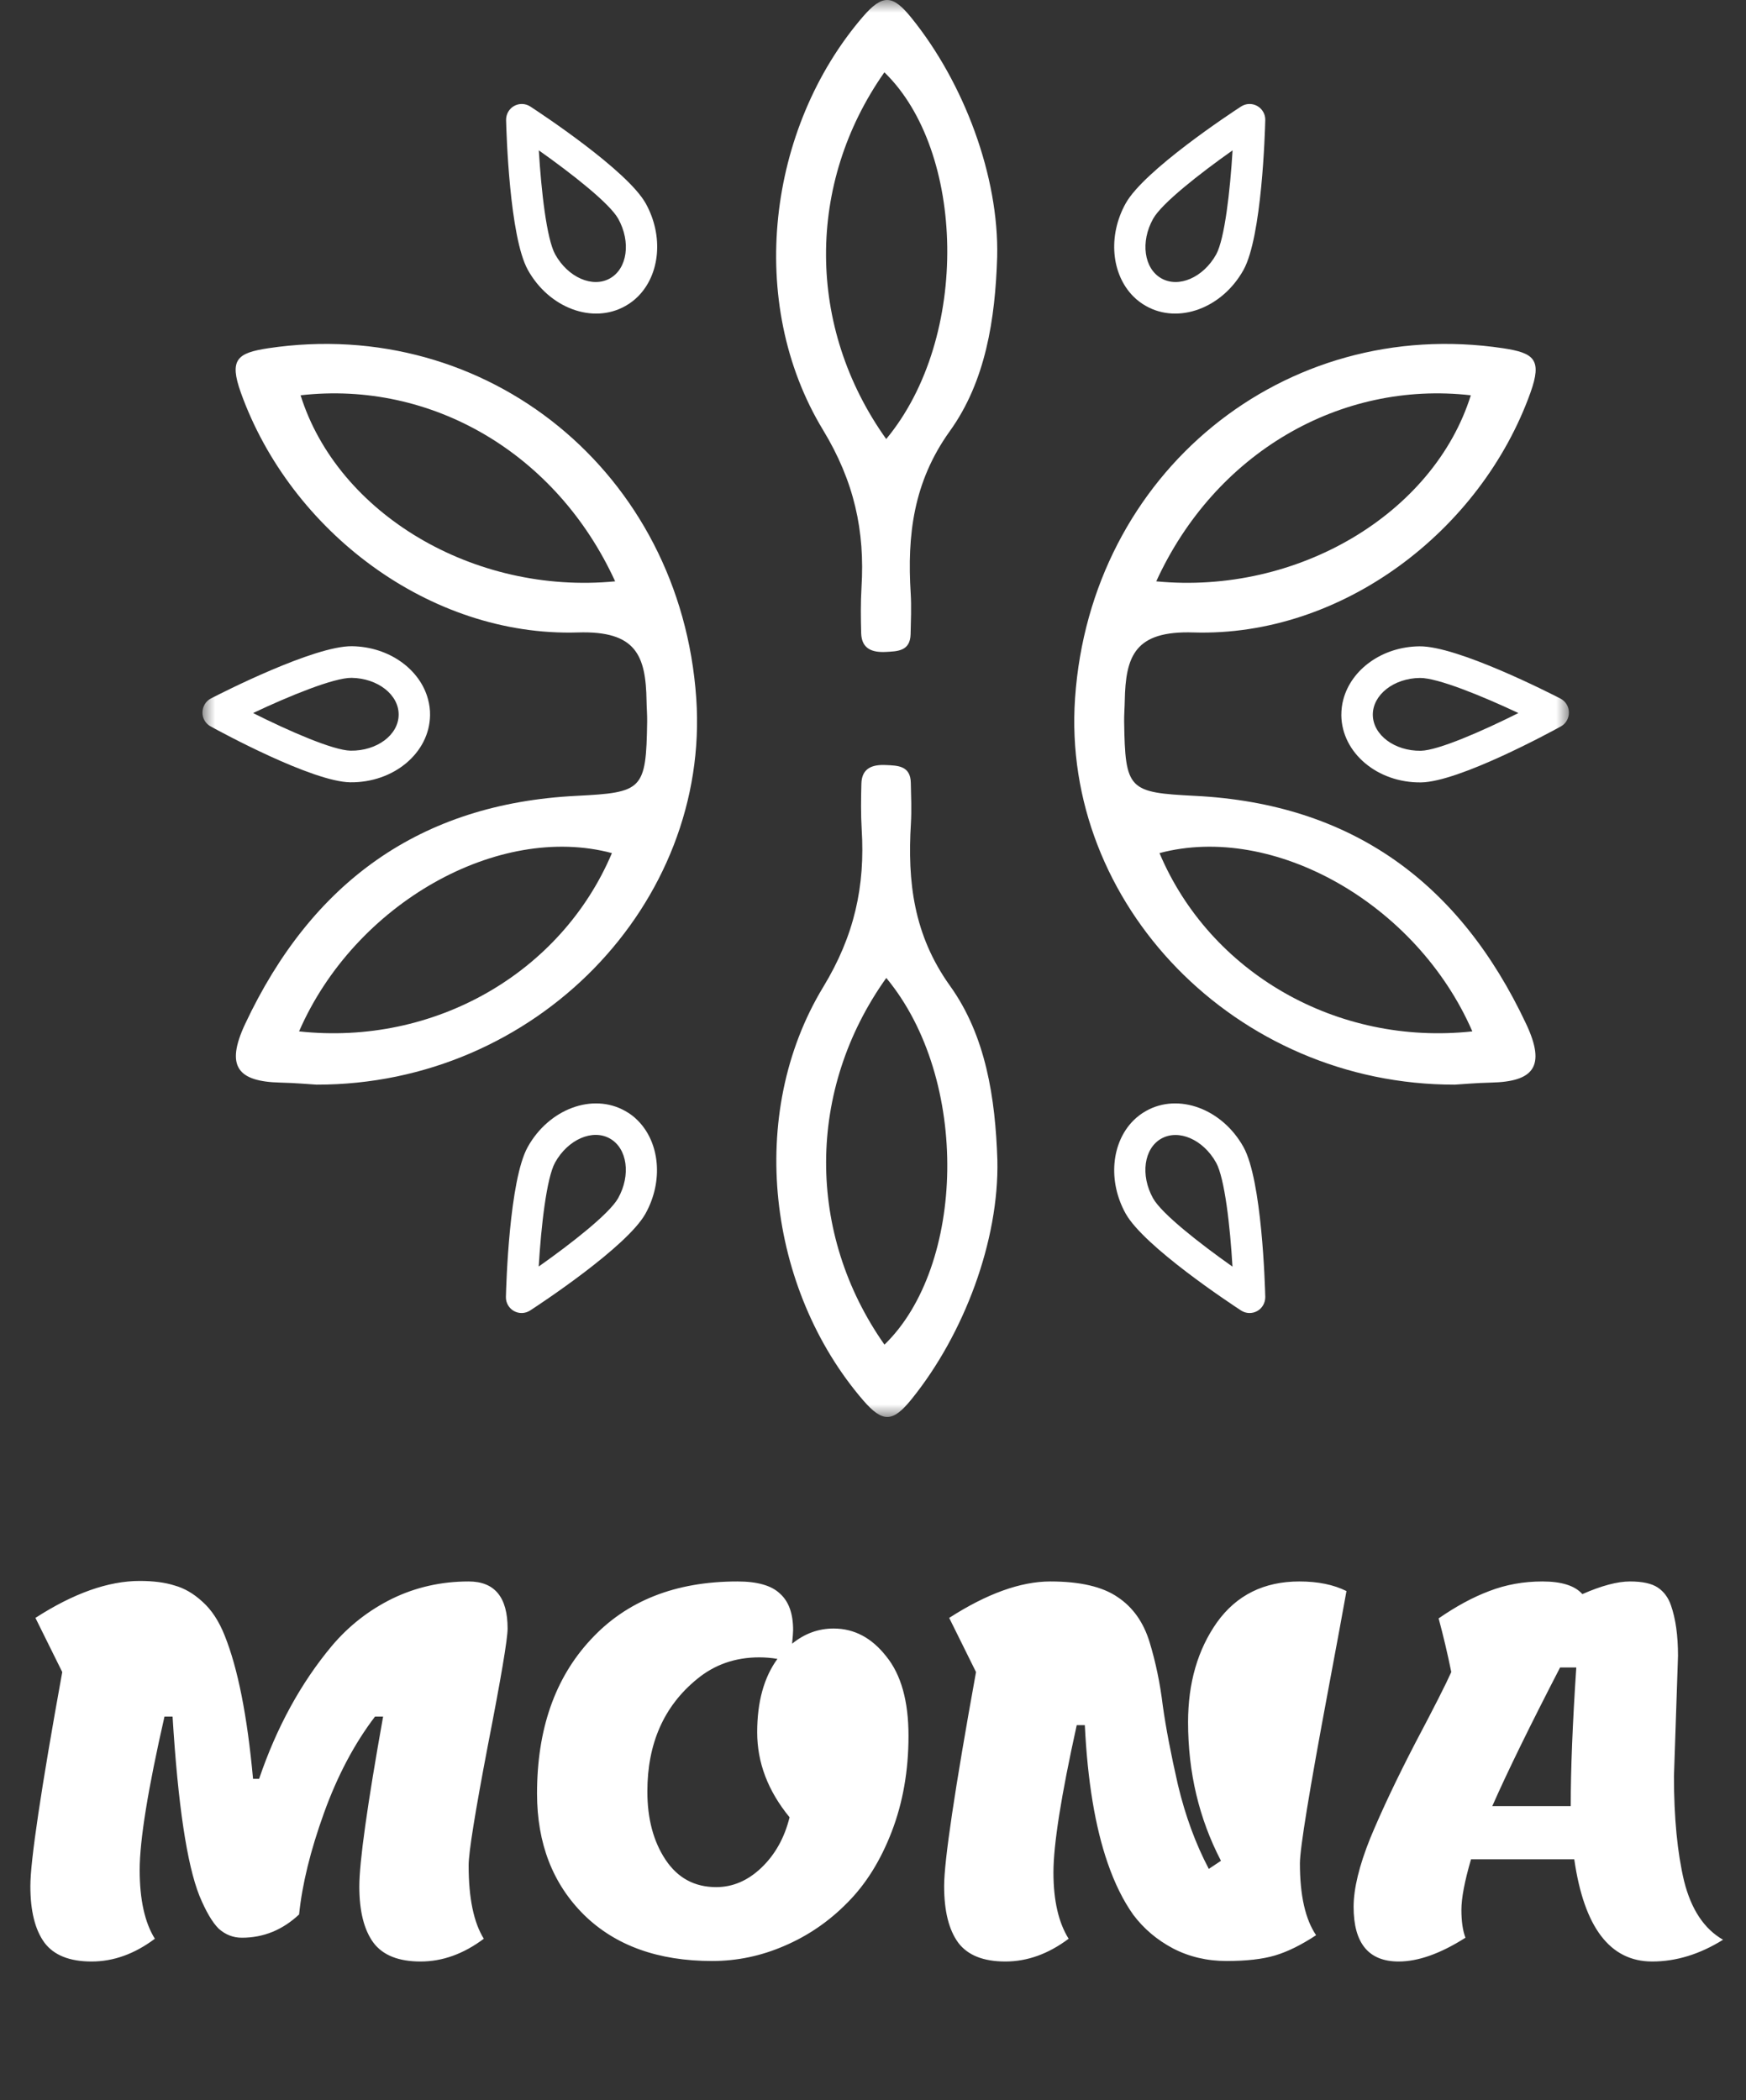
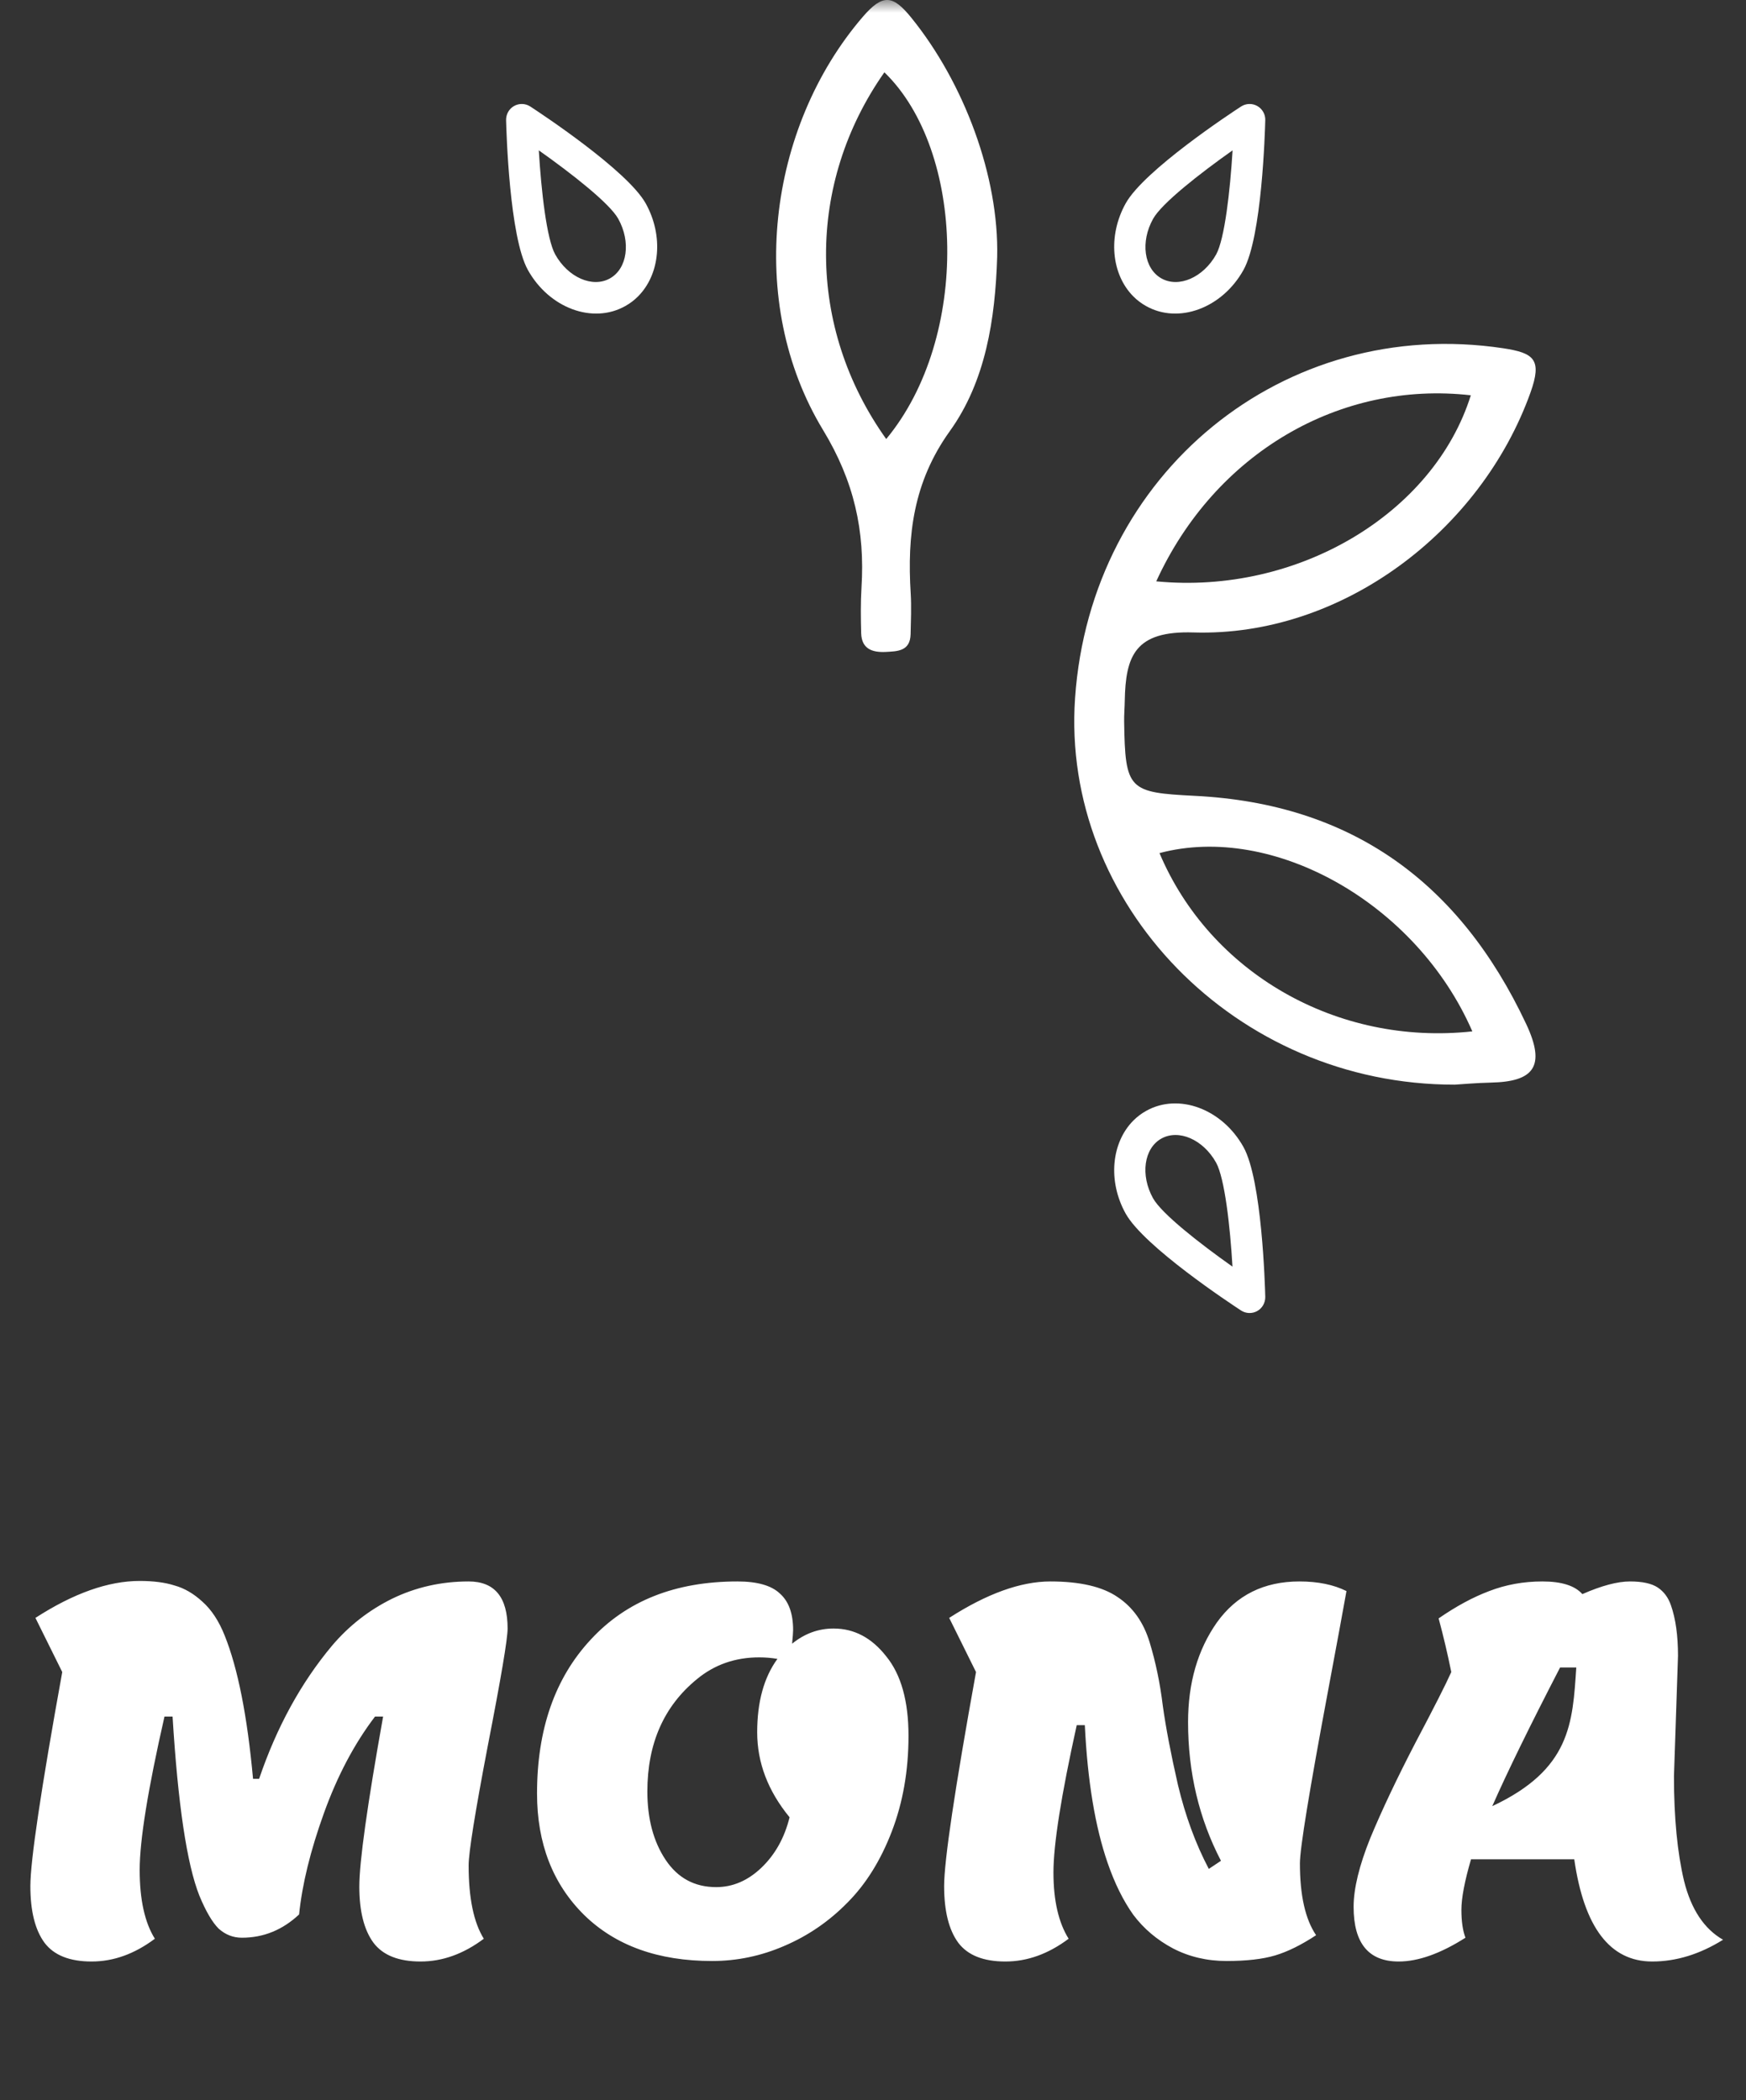
<svg xmlns="http://www.w3.org/2000/svg" width="69" height="83" viewBox="0 0 69 83" fill="none">
  <rect x="0" y="0" width="69" height="83" fill="#333333" stroke="none" />
  <mask id="mask0_3639_6305" style="mask-type:luminance" maskUnits="userSpaceOnUse" x="8" y="0" width="54" height="56">
    <path d="M62 0H8V56H62V0Z" fill="white" />
  </mask>
  <g mask="url(#mask0_3639_6305)">
    <path d="M39.407 10.155C39.331 12.606 38.955 15.065 37.534 17.041C36.094 19.048 35.846 21.153 35.99 23.454C36.022 23.987 35.998 24.527 35.986 25.063C35.97 25.74 35.466 25.74 34.998 25.765C34.485 25.789 34.053 25.656 34.033 25.031C34.017 24.43 34.009 23.821 34.045 23.221C34.185 20.979 33.757 19.024 32.525 16.992C29.468 11.953 30.332 5.047 34.097 0.665C34.889 -0.254 35.286 -0.202 36.018 0.705C38.099 3.277 39.483 6.974 39.407 10.155ZM35.022 17.351C38.358 13.332 38.142 5.946 34.95 2.858C31.861 7.252 31.865 12.925 35.022 17.351Z" fill="white" />
-     <path d="M36.026 55.294C35.293 56.201 34.897 56.254 34.105 55.334C30.34 50.952 29.476 44.047 32.533 39.007C33.765 36.98 34.193 35.02 34.053 32.779C34.017 32.178 34.025 31.573 34.041 30.969C34.057 30.344 34.493 30.211 35.005 30.235C35.474 30.255 35.982 30.259 35.994 30.936C36.006 31.473 36.03 32.009 35.998 32.545C35.858 34.843 36.102 36.947 37.542 38.959C38.962 40.938 39.335 43.398 39.415 45.845C39.487 49.025 38.102 52.722 36.026 55.294ZM34.953 53.141C38.142 50.057 38.358 42.668 35.025 38.649C31.868 43.075 31.864 48.747 34.953 53.141Z" fill="white" />
    <path d="M57.493 42.866C48.81 42.878 41.928 35.698 42.485 27.595C43.097 18.686 50.743 12.465 59.402 13.763C60.63 13.949 60.95 14.207 60.482 15.517C58.517 20.995 53.02 25.172 47.166 24.995C44.853 24.922 44.481 25.914 44.449 27.708C44.445 27.978 44.421 28.244 44.425 28.514C44.465 31.227 44.601 31.32 47.226 31.453C53.404 31.763 57.681 34.867 60.314 40.471C61.106 42.156 60.602 42.749 58.921 42.785C58.325 42.797 57.729 42.854 57.493 42.866ZM45.694 22.975C51.287 23.515 56.661 20.294 58.125 15.622C52.956 15.033 48.014 17.903 45.694 22.975ZM58.185 40.761C55.981 35.694 50.307 32.517 45.822 33.715C47.818 38.443 52.832 41.342 58.185 40.761Z" fill="white" />
    <path d="M44.785 11.711C43.925 10.845 43.769 9.329 44.485 8.039C45.213 6.729 48.654 4.463 49.046 4.209C49.238 4.084 49.486 4.076 49.686 4.189C49.886 4.302 50.01 4.519 50.002 4.749C49.99 5.217 49.87 9.357 49.142 10.667C48.302 12.179 46.573 12.82 45.289 12.094C45.101 11.989 44.933 11.861 44.785 11.711ZM48.71 5.942C47.414 6.858 45.909 8.035 45.569 8.648C45.061 9.559 45.209 10.615 45.897 11.002C46.585 11.389 47.554 10.966 48.062 10.055C48.398 9.442 48.614 7.535 48.71 5.942Z" fill="white" />
    <path d="M45.289 43.906C46.573 43.181 48.302 43.822 49.142 45.334C49.87 46.644 49.99 50.784 50.002 51.252C50.006 51.485 49.886 51.699 49.686 51.812C49.486 51.925 49.238 51.917 49.046 51.792C48.658 51.538 45.217 49.272 44.485 47.962C43.769 46.672 43.925 45.156 44.785 44.289C44.933 44.14 45.101 44.011 45.289 43.906ZM48.058 45.946C47.55 45.035 46.581 44.612 45.893 44.999C45.205 45.386 45.061 46.442 45.565 47.353C45.905 47.966 47.41 49.143 48.706 50.058C48.614 48.466 48.398 46.559 48.058 45.946Z" fill="white" />
-     <path d="M53.088 27.639C53.404 26.454 54.624 25.559 56.093 25.543C57.585 25.523 61.25 27.393 61.666 27.607C61.87 27.712 62.002 27.926 62.002 28.155C62.006 28.385 61.882 28.603 61.678 28.712C61.27 28.938 57.653 30.901 56.161 30.921C54.44 30.945 53.028 29.756 53.008 28.272C53.008 28.051 53.032 27.841 53.088 27.639ZM60.006 28.18C58.573 27.506 56.809 26.785 56.113 26.793C55.076 26.805 54.244 27.462 54.252 28.256C54.264 29.05 55.112 29.683 56.149 29.671C56.845 29.655 58.589 28.889 60.006 28.18Z" fill="white" />
-     <path d="M11.078 42.785C9.402 42.745 8.898 42.156 9.686 40.471C12.319 34.867 16.596 31.763 22.774 31.453C25.399 31.32 25.535 31.227 25.575 28.514C25.579 28.244 25.555 27.978 25.551 27.708C25.523 25.914 25.147 24.922 22.834 24.995C16.98 25.172 11.483 20.995 9.518 15.517C9.05 14.207 9.37 13.949 10.598 13.763C19.257 12.465 26.903 18.686 27.515 27.595C28.071 35.698 21.189 42.878 12.507 42.866C12.275 42.854 11.679 42.797 11.078 42.785ZM11.879 15.622C13.343 20.294 18.717 23.515 24.31 22.975C21.986 17.903 17.044 15.033 11.879 15.622ZM24.182 33.715C19.697 32.517 14.023 35.694 11.819 40.761C17.172 41.342 22.186 38.443 24.182 33.715Z" fill="white" />
    <path d="M24.713 12.094C23.429 12.82 21.701 12.179 20.86 10.667C20.132 9.357 20.012 5.217 20 4.749C19.996 4.515 20.116 4.302 20.316 4.189C20.516 4.076 20.764 4.084 20.956 4.209C21.345 4.463 24.785 6.729 25.518 8.039C26.234 9.329 26.078 10.845 25.218 11.711C25.07 11.861 24.901 11.989 24.713 12.094ZM21.941 10.055C22.449 10.966 23.417 11.389 24.105 11.002C24.794 10.615 24.938 9.559 24.433 8.648C24.093 8.035 22.589 6.858 21.293 5.942C21.389 7.535 21.601 9.442 21.941 10.055Z" fill="white" />
-     <path d="M25.21 44.289C26.07 45.156 26.226 46.672 25.51 47.962C24.782 49.272 21.341 51.538 20.949 51.792C20.757 51.917 20.509 51.925 20.309 51.812C20.109 51.699 19.985 51.481 19.993 51.252C20.005 50.784 20.125 46.644 20.853 45.334C21.693 43.822 23.422 43.181 24.706 43.906C24.898 44.011 25.066 44.14 25.21 44.289ZM21.289 50.054C22.585 49.139 24.09 47.962 24.43 47.349C24.938 46.438 24.79 45.382 24.102 44.995C23.414 44.608 22.445 45.031 21.937 45.942C21.597 46.559 21.385 48.466 21.289 50.054Z" fill="white" />
-     <path d="M16.995 28.268C16.975 29.752 15.562 30.937 13.842 30.917C12.349 30.897 8.732 28.934 8.324 28.708C8.12 28.599 7.996 28.385 8 28.152C8.004 27.922 8.132 27.708 8.336 27.603C8.748 27.39 12.417 25.519 13.91 25.539C15.378 25.559 16.603 26.454 16.915 27.636C16.971 27.841 16.999 28.051 16.995 28.268ZM13.858 29.667C14.894 29.68 15.746 29.047 15.754 28.252C15.766 27.458 14.93 26.805 13.894 26.789C13.198 26.781 11.433 27.503 10.001 28.18C11.413 28.889 13.162 29.655 13.858 29.667Z" fill="white" />
  </g>
-   <path d="M16.62 77.52C15.753 77.52 15.133 77.273 14.76 76.78C14.387 76.273 14.2 75.533 14.2 74.56C14.2 73.587 14.513 71.347 15.14 67.84H14.82C14.007 68.907 13.333 70.18 12.8 71.66C12.267 73.14 11.94 74.473 11.82 75.66C11.167 76.273 10.413 76.58 9.56 76.58C9.213 76.58 8.907 76.46 8.64 76.22C8.387 75.967 8.133 75.533 7.88 74.92C7.387 73.68 7.033 71.32 6.82 67.84H6.5C5.847 70.707 5.52 72.727 5.52 73.9C5.52 75.073 5.72 75.98 6.12 76.62C5.32 77.22 4.487 77.52 3.62 77.52C2.753 77.52 2.133 77.273 1.76 76.78C1.387 76.273 1.2 75.527 1.2 74.54C1.2 73.54 1.62 70.72 2.46 66.08L1.4 63.94C2.907 62.967 4.28 62.48 5.52 62.48C6.067 62.48 6.527 62.54 6.9 62.66C7.287 62.767 7.653 62.98 8 63.3C8.36 63.62 8.653 64.067 8.88 64.64C9.4 65.933 9.773 67.82 10 70.3H10.24C10.933 68.26 11.893 66.507 13.12 65.04C13.787 64.253 14.58 63.633 15.5 63.18C16.433 62.727 17.44 62.5 18.52 62.5C19.547 62.5 20.06 63.12 20.06 64.36C20.06 64.773 19.8 66.313 19.28 68.98C18.773 71.633 18.52 73.213 18.52 73.72C18.52 75.013 18.72 75.98 19.12 76.62C18.32 77.22 17.487 77.52 16.62 77.52ZM21.223 70.88C21.223 68.347 21.929 66.32 23.343 64.8C24.756 63.267 26.689 62.5 29.143 62.5C29.929 62.5 30.489 62.66 30.823 62.98C31.169 63.287 31.343 63.767 31.343 64.42C31.343 64.513 31.329 64.693 31.303 64.96C31.796 64.56 32.343 64.36 32.943 64.36C33.756 64.36 34.449 64.727 35.023 65.46C35.609 66.18 35.903 67.227 35.903 68.6C35.903 69.973 35.683 71.233 35.243 72.38C34.803 73.527 34.216 74.467 33.483 75.2C32.763 75.933 31.936 76.5 31.003 76.9C30.083 77.3 29.129 77.5 28.143 77.5C26.009 77.5 24.323 76.893 23.083 75.68C21.843 74.453 21.223 72.853 21.223 70.88ZM31.203 71.82C30.349 70.78 29.923 69.66 29.923 68.46C29.923 67.26 30.189 66.293 30.723 65.56C30.483 65.52 30.243 65.5 30.003 65.5C29.056 65.5 28.236 65.787 27.543 66.36C26.236 67.427 25.583 68.907 25.583 70.8C25.583 71.88 25.823 72.78 26.303 73.5C26.783 74.22 27.449 74.58 28.303 74.58C28.956 74.58 29.549 74.327 30.083 73.82C30.629 73.3 31.003 72.633 31.203 71.82ZM47.771 73.86L48.251 73.54C47.384 71.873 46.951 70.047 46.951 68.06C46.951 66.513 47.331 65.2 48.091 64.12C48.864 63.04 49.951 62.5 51.351 62.5C52.084 62.5 52.704 62.627 53.211 62.88C53.078 63.627 52.838 64.927 52.491 66.78C51.744 70.767 51.371 73.053 51.371 73.64C51.371 74.907 51.584 75.853 52.011 76.48C51.424 76.867 50.884 77.133 50.391 77.28C49.898 77.427 49.258 77.5 48.471 77.5C47.698 77.5 46.991 77.333 46.351 77C45.724 76.667 45.204 76.227 44.791 75.68C44.391 75.12 44.051 74.433 43.771 73.62C43.278 72.193 42.978 70.38 42.871 68.18H42.551C41.938 70.953 41.631 72.893 41.631 74C41.631 75.107 41.831 75.98 42.231 76.62C41.431 77.22 40.598 77.52 39.731 77.52C38.864 77.52 38.244 77.273 37.871 76.78C37.498 76.273 37.311 75.527 37.311 74.54C37.311 73.54 37.731 70.72 38.571 66.08L37.511 63.94C39.004 62.98 40.338 62.5 41.511 62.5C42.684 62.5 43.571 62.707 44.171 63.12C44.771 63.52 45.191 64.113 45.431 64.9C45.671 65.687 45.844 66.52 45.951 67.4C46.071 68.267 46.271 69.313 46.551 70.54C46.844 71.767 47.251 72.873 47.771 73.86ZM66.313 65.44L66.153 70.2C66.153 71.84 66.287 73.22 66.553 74.34C66.833 75.46 67.347 76.233 68.093 76.66C67.173 77.233 66.24 77.52 65.293 77.52C63.627 77.52 62.6 76.173 62.213 73.48H58.133C57.88 74.347 57.753 75.013 57.753 75.48C57.753 75.933 57.807 76.3 57.913 76.58C56.927 77.207 56.047 77.52 55.273 77.52C54.087 77.52 53.493 76.8 53.493 75.36C53.493 74.64 53.713 73.733 54.153 72.64C54.607 71.547 55.2 70.293 55.933 68.88C56.68 67.467 57.153 66.533 57.353 66.08C57.207 65.36 57.04 64.653 56.853 63.96C57.547 63.48 58.213 63.12 58.853 62.88C59.507 62.627 60.207 62.5 60.953 62.5C61.713 62.5 62.24 62.667 62.533 63C63.293 62.667 63.92 62.5 64.413 62.5C64.907 62.5 65.273 62.58 65.513 62.74C65.753 62.9 65.927 63.133 66.033 63.44C66.22 63.973 66.313 64.64 66.313 65.44ZM62.293 65.9H61.653C60.453 68.22 59.56 70.047 58.973 71.38H62.073C62.073 69.927 62.147 68.1 62.293 65.9Z" fill="white" />
+   <path d="M16.62 77.52C15.753 77.52 15.133 77.273 14.76 76.78C14.387 76.273 14.2 75.533 14.2 74.56C14.2 73.587 14.513 71.347 15.14 67.84H14.82C14.007 68.907 13.333 70.18 12.8 71.66C12.267 73.14 11.94 74.473 11.82 75.66C11.167 76.273 10.413 76.58 9.56 76.58C9.213 76.58 8.907 76.46 8.64 76.22C8.387 75.967 8.133 75.533 7.88 74.92C7.387 73.68 7.033 71.32 6.82 67.84H6.5C5.847 70.707 5.52 72.727 5.52 73.9C5.52 75.073 5.72 75.98 6.12 76.62C5.32 77.22 4.487 77.52 3.62 77.52C2.753 77.52 2.133 77.273 1.76 76.78C1.387 76.273 1.2 75.527 1.2 74.54C1.2 73.54 1.62 70.72 2.46 66.08L1.4 63.94C2.907 62.967 4.28 62.48 5.52 62.48C6.067 62.48 6.527 62.54 6.9 62.66C7.287 62.767 7.653 62.98 8 63.3C8.36 63.62 8.653 64.067 8.88 64.64C9.4 65.933 9.773 67.82 10 70.3H10.24C10.933 68.26 11.893 66.507 13.12 65.04C13.787 64.253 14.58 63.633 15.5 63.18C16.433 62.727 17.44 62.5 18.52 62.5C19.547 62.5 20.06 63.12 20.06 64.36C20.06 64.773 19.8 66.313 19.28 68.98C18.773 71.633 18.52 73.213 18.52 73.72C18.52 75.013 18.72 75.98 19.12 76.62C18.32 77.22 17.487 77.52 16.62 77.52ZM21.223 70.88C21.223 68.347 21.929 66.32 23.343 64.8C24.756 63.267 26.689 62.5 29.143 62.5C29.929 62.5 30.489 62.66 30.823 62.98C31.169 63.287 31.343 63.767 31.343 64.42C31.343 64.513 31.329 64.693 31.303 64.96C31.796 64.56 32.343 64.36 32.943 64.36C33.756 64.36 34.449 64.727 35.023 65.46C35.609 66.18 35.903 67.227 35.903 68.6C35.903 69.973 35.683 71.233 35.243 72.38C34.803 73.527 34.216 74.467 33.483 75.2C32.763 75.933 31.936 76.5 31.003 76.9C30.083 77.3 29.129 77.5 28.143 77.5C26.009 77.5 24.323 76.893 23.083 75.68C21.843 74.453 21.223 72.853 21.223 70.88ZM31.203 71.82C30.349 70.78 29.923 69.66 29.923 68.46C29.923 67.26 30.189 66.293 30.723 65.56C30.483 65.52 30.243 65.5 30.003 65.5C29.056 65.5 28.236 65.787 27.543 66.36C26.236 67.427 25.583 68.907 25.583 70.8C25.583 71.88 25.823 72.78 26.303 73.5C26.783 74.22 27.449 74.58 28.303 74.58C28.956 74.58 29.549 74.327 30.083 73.82C30.629 73.3 31.003 72.633 31.203 71.82ZM47.771 73.86L48.251 73.54C47.384 71.873 46.951 70.047 46.951 68.06C46.951 66.513 47.331 65.2 48.091 64.12C48.864 63.04 49.951 62.5 51.351 62.5C52.084 62.5 52.704 62.627 53.211 62.88C53.078 63.627 52.838 64.927 52.491 66.78C51.744 70.767 51.371 73.053 51.371 73.64C51.371 74.907 51.584 75.853 52.011 76.48C51.424 76.867 50.884 77.133 50.391 77.28C49.898 77.427 49.258 77.5 48.471 77.5C47.698 77.5 46.991 77.333 46.351 77C45.724 76.667 45.204 76.227 44.791 75.68C44.391 75.12 44.051 74.433 43.771 73.62C43.278 72.193 42.978 70.38 42.871 68.18H42.551C41.938 70.953 41.631 72.893 41.631 74C41.631 75.107 41.831 75.98 42.231 76.62C41.431 77.22 40.598 77.52 39.731 77.52C38.864 77.52 38.244 77.273 37.871 76.78C37.498 76.273 37.311 75.527 37.311 74.54C37.311 73.54 37.731 70.72 38.571 66.08L37.511 63.94C39.004 62.98 40.338 62.5 41.511 62.5C42.684 62.5 43.571 62.707 44.171 63.12C44.771 63.52 45.191 64.113 45.431 64.9C45.671 65.687 45.844 66.52 45.951 67.4C46.071 68.267 46.271 69.313 46.551 70.54C46.844 71.767 47.251 72.873 47.771 73.86ZM66.313 65.44L66.153 70.2C66.153 71.84 66.287 73.22 66.553 74.34C66.833 75.46 67.347 76.233 68.093 76.66C67.173 77.233 66.24 77.52 65.293 77.52C63.627 77.52 62.6 76.173 62.213 73.48H58.133C57.88 74.347 57.753 75.013 57.753 75.48C57.753 75.933 57.807 76.3 57.913 76.58C56.927 77.207 56.047 77.52 55.273 77.52C54.087 77.52 53.493 76.8 53.493 75.36C53.493 74.64 53.713 73.733 54.153 72.64C54.607 71.547 55.2 70.293 55.933 68.88C56.68 67.467 57.153 66.533 57.353 66.08C57.207 65.36 57.04 64.653 56.853 63.96C57.547 63.48 58.213 63.12 58.853 62.88C59.507 62.627 60.207 62.5 60.953 62.5C61.713 62.5 62.24 62.667 62.533 63C63.293 62.667 63.92 62.5 64.413 62.5C64.907 62.5 65.273 62.58 65.513 62.74C65.753 62.9 65.927 63.133 66.033 63.44C66.22 63.973 66.313 64.64 66.313 65.44ZM62.293 65.9H61.653C60.453 68.22 59.56 70.047 58.973 71.38C62.073 69.927 62.147 68.1 62.293 65.9Z" fill="white" />
</svg>